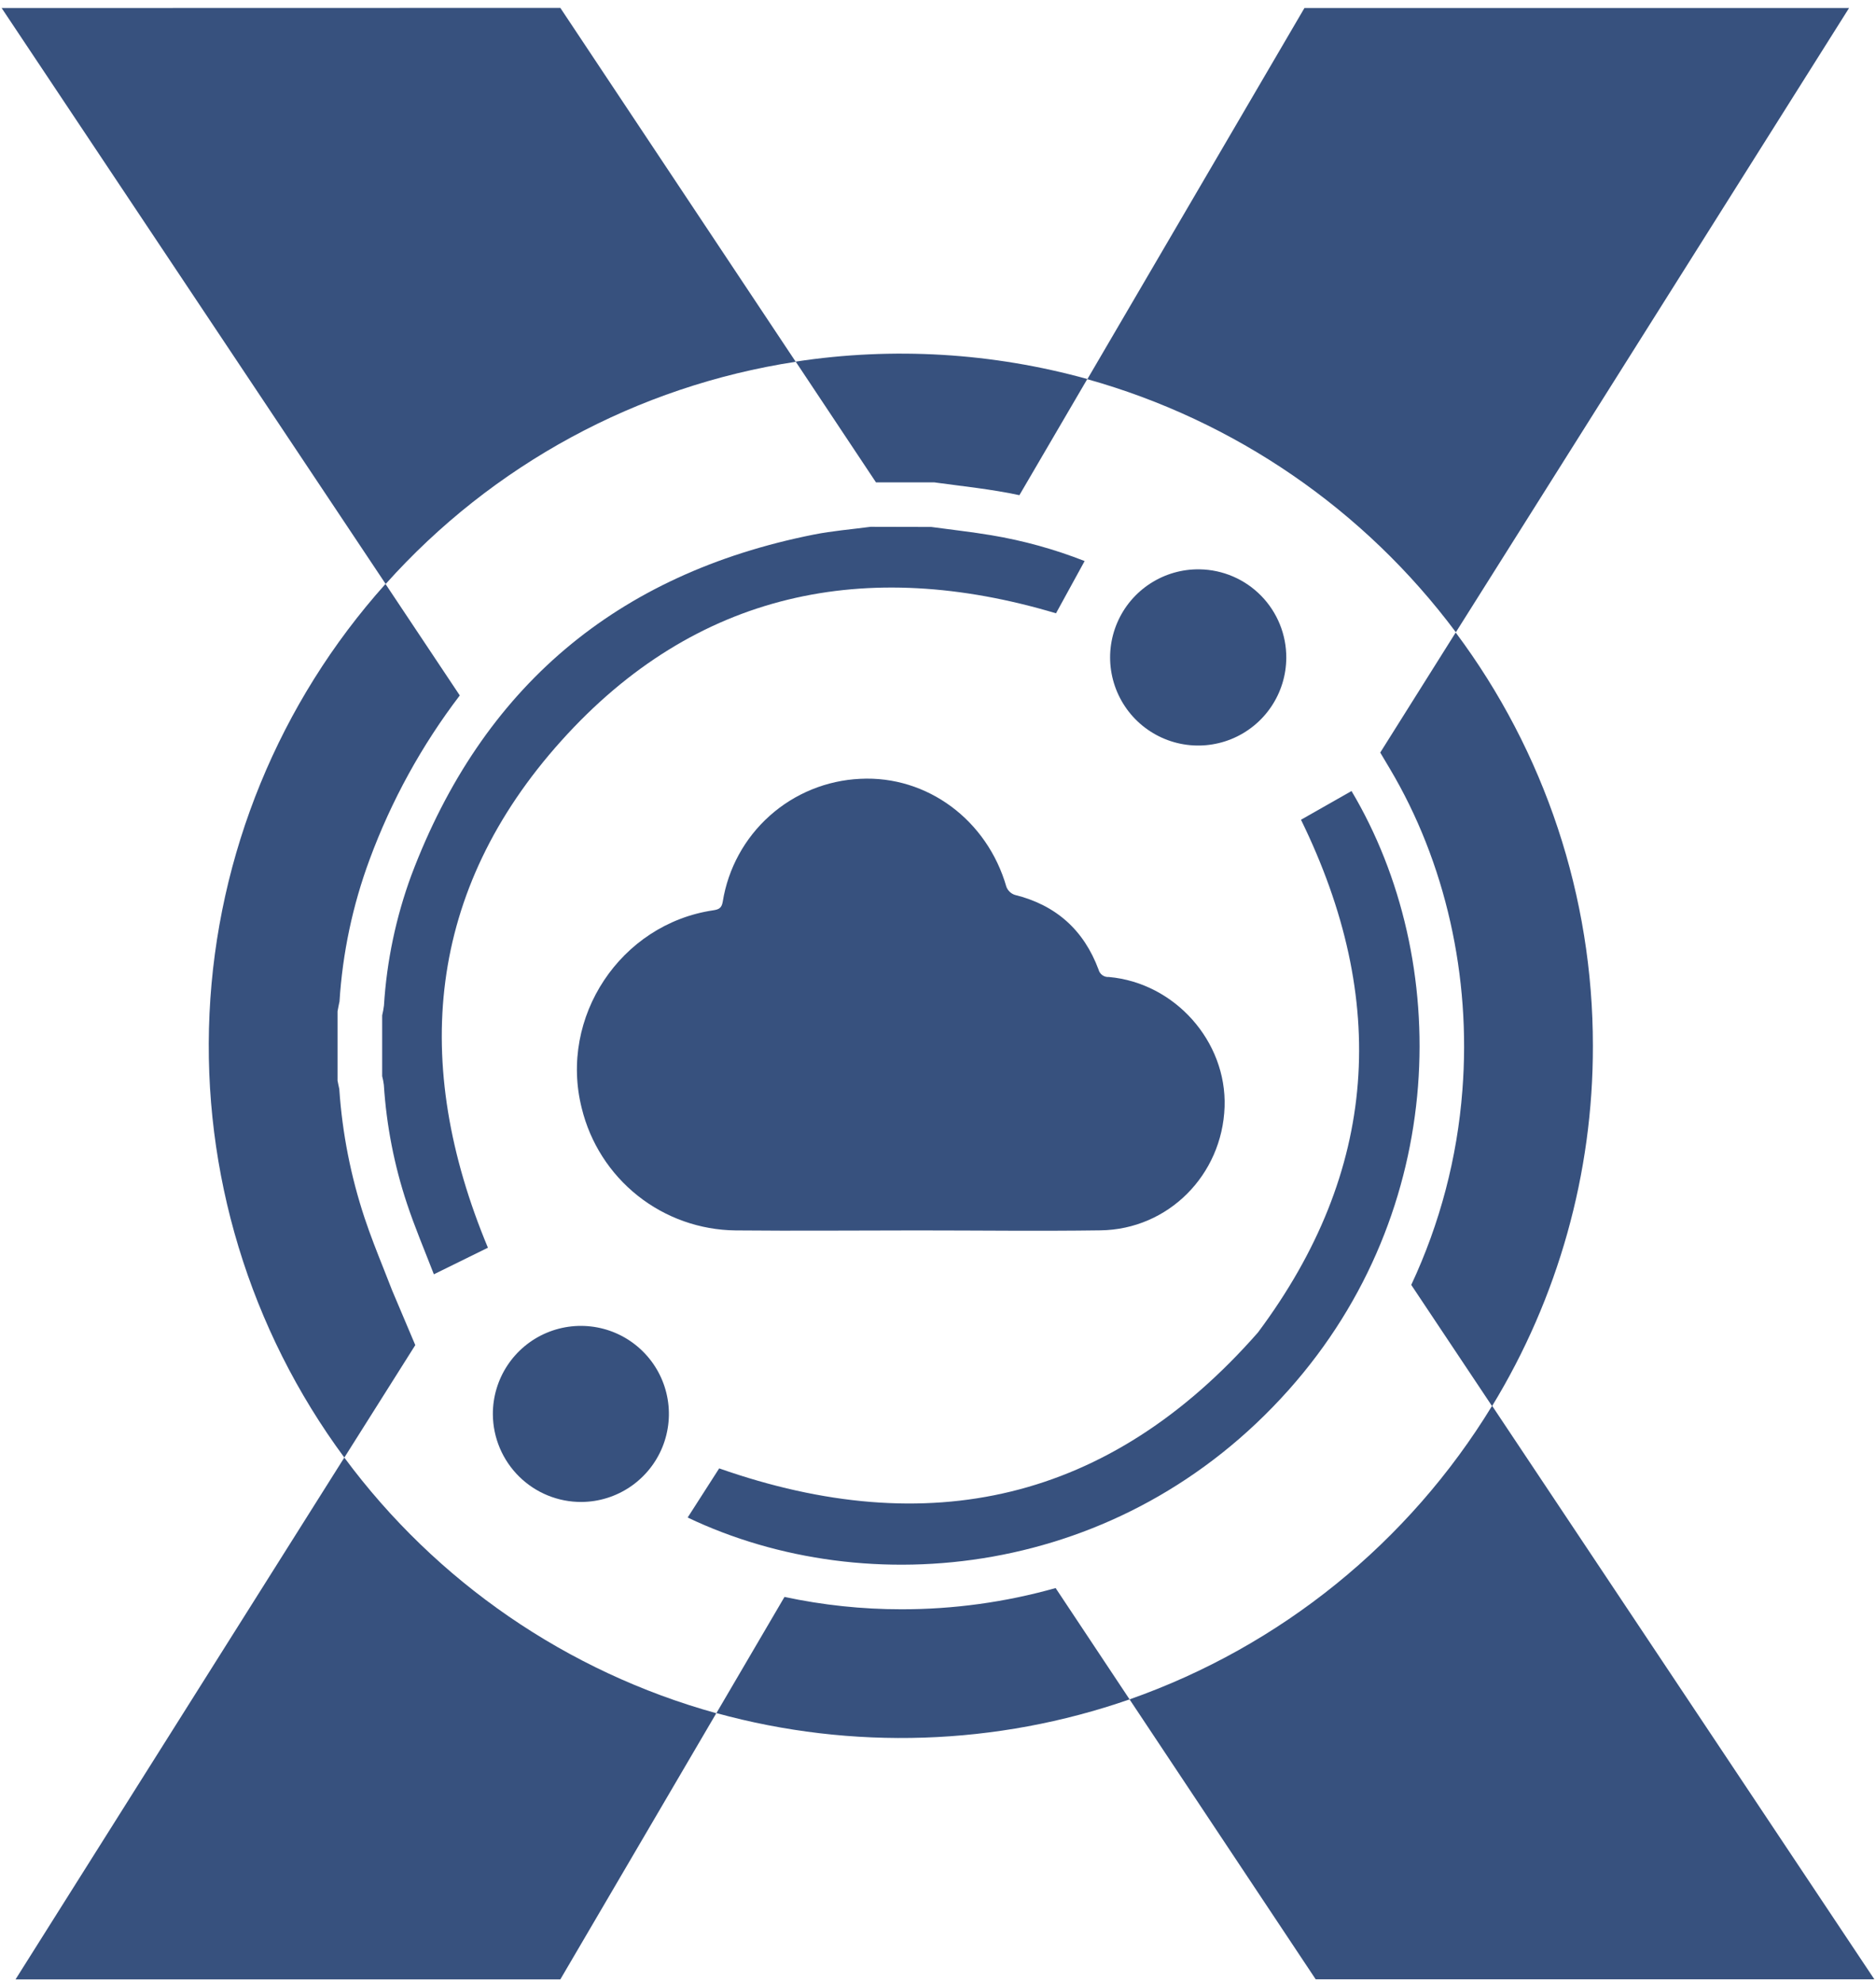
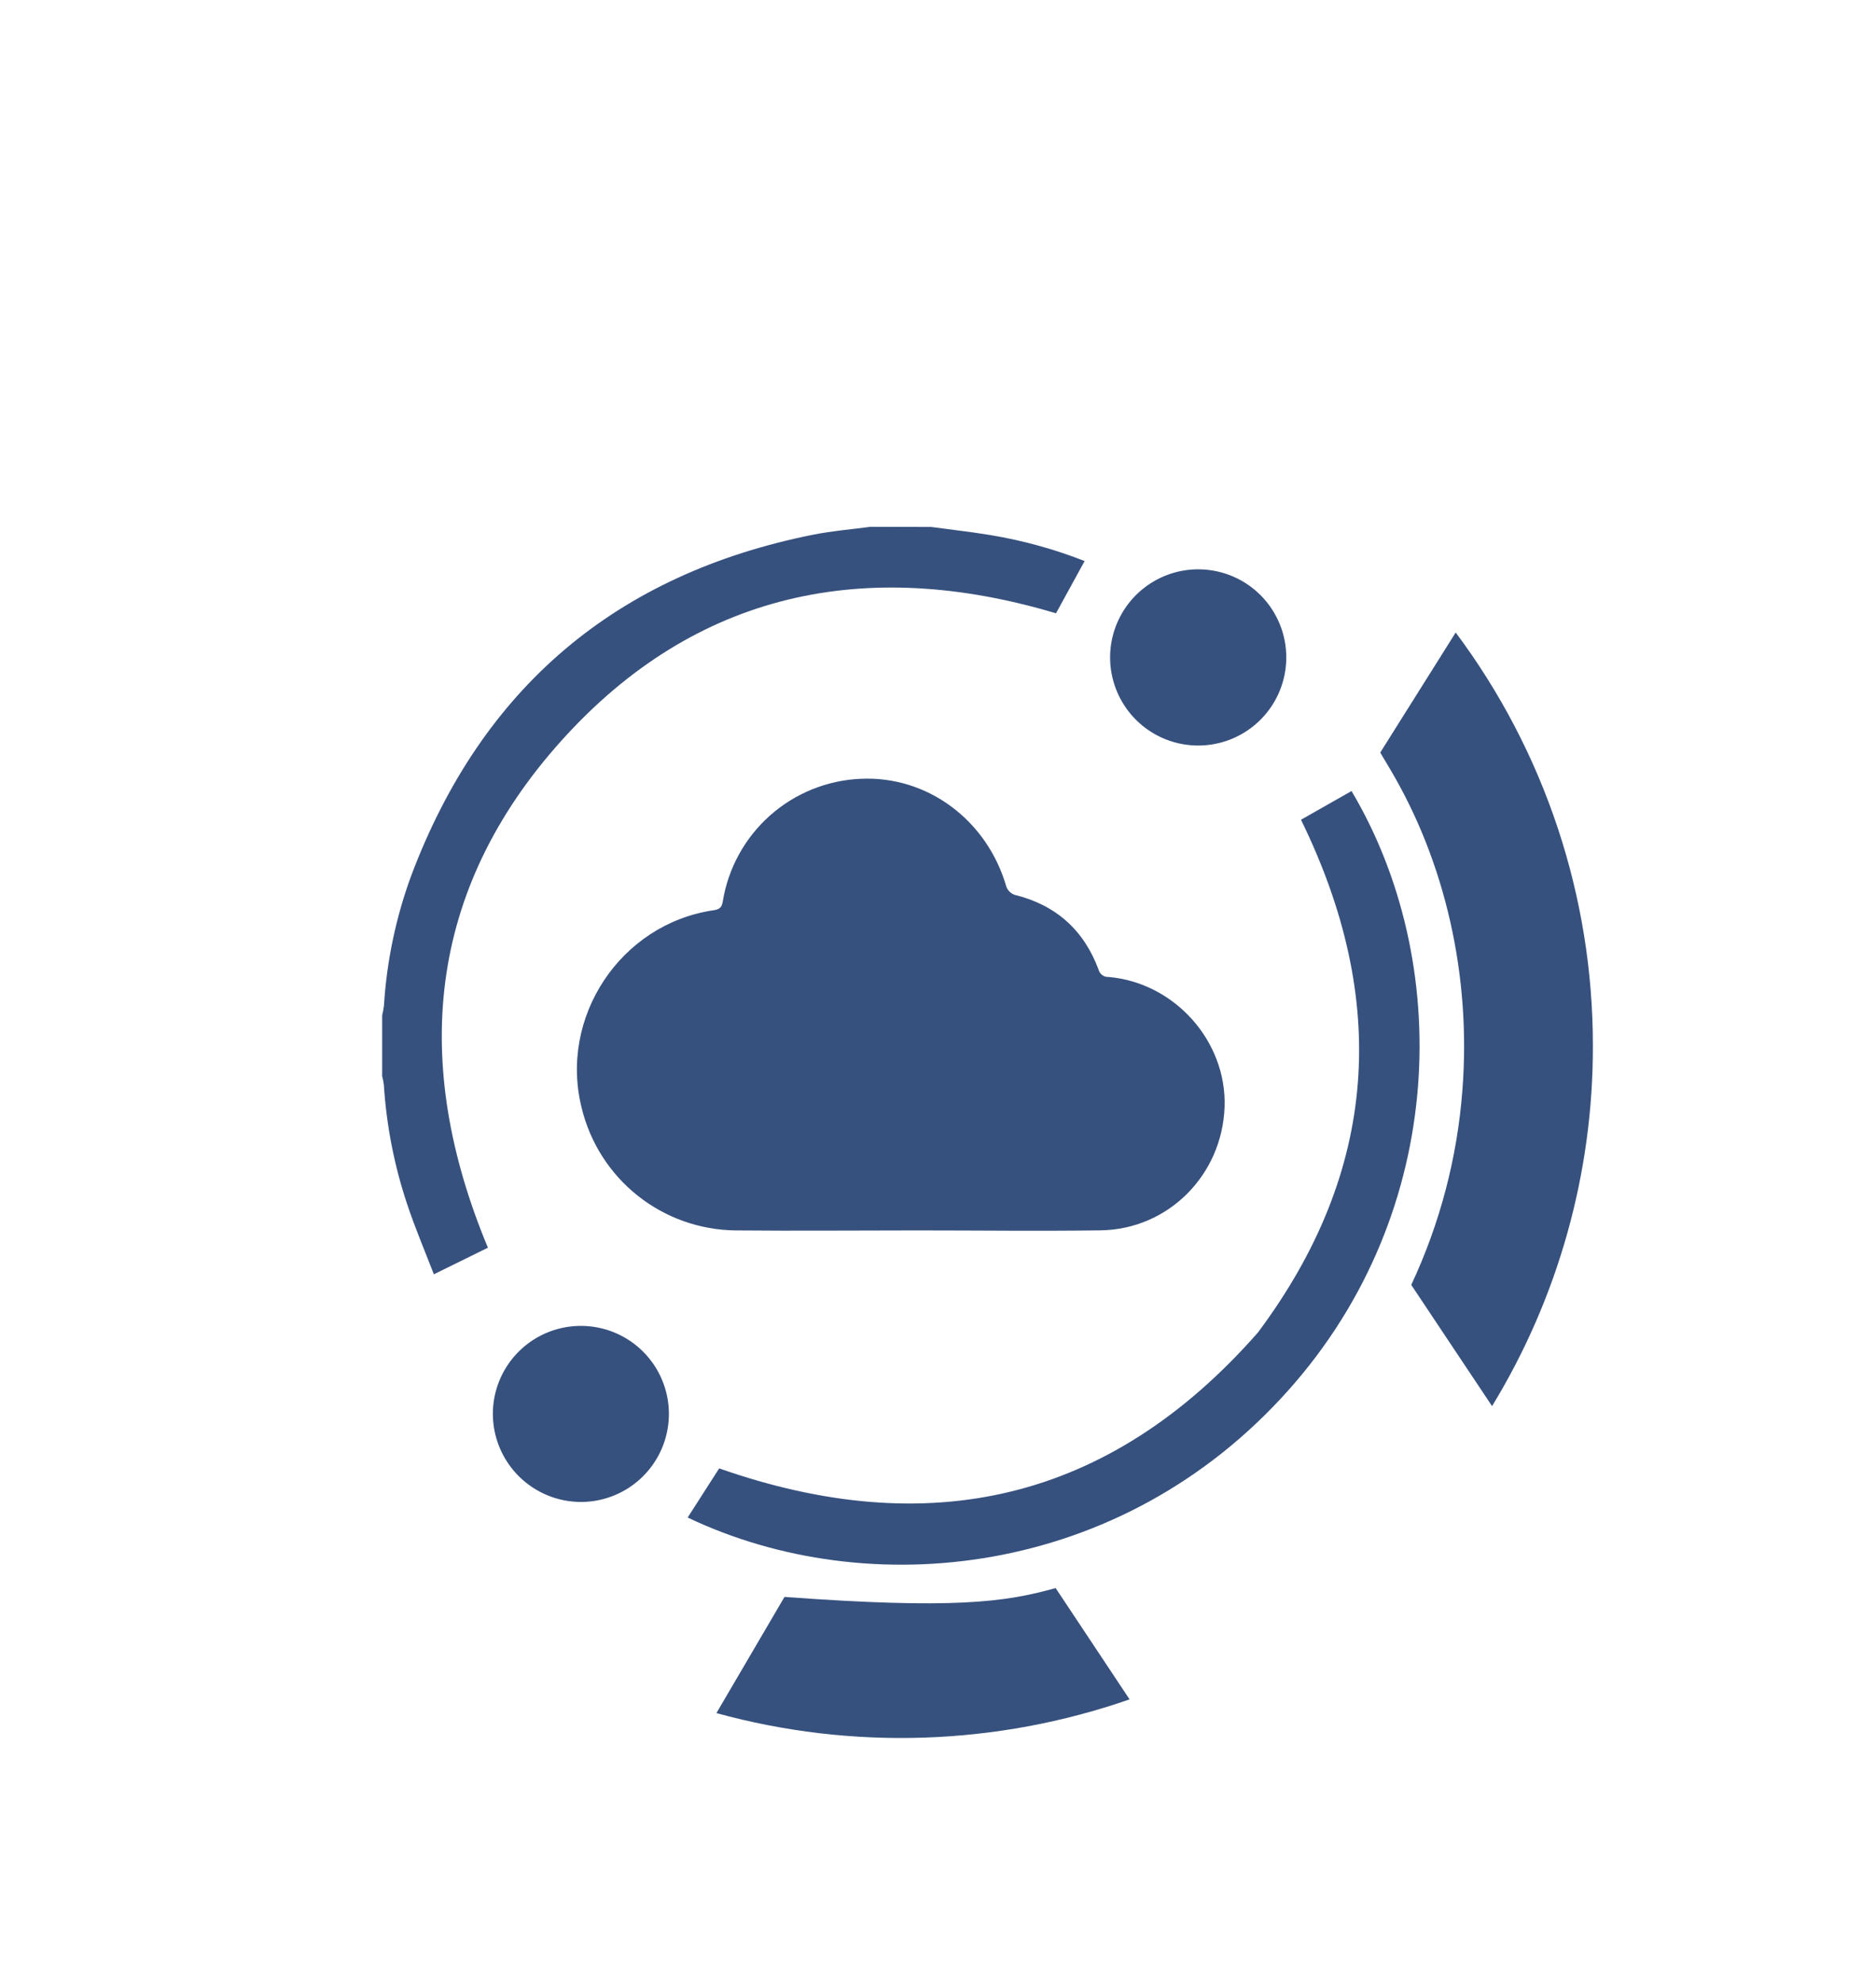
<svg xmlns="http://www.w3.org/2000/svg" width="106" height="112" viewBox="0 0 106 112" fill="none">
-   <path d="M84.309 79.414C79.597 87.139 72.36 92.999 63.824 95.999L74.34 111.811H105.906L84.309 79.414ZM82.261 35.716L104.478 0.453H73.705L61.439 21.421C69.768 23.755 77.09 28.782 82.261 35.716ZM0.092 0.453L21.792 32.99C27.825 26.244 36.015 21.807 44.96 20.437L31.661 0.446L0.092 0.453ZM19.455 82.339L0.878 111.816H31.661L40.473 96.781C32.051 94.449 24.652 89.365 19.455 82.339Z" fill="#37517E" />
-   <path d="M23.465 75.986L19.456 82.339C14.105 75.102 11.415 66.24 11.838 57.25C12.262 48.259 15.774 39.69 21.781 32.988L25.979 39.286C23.826 42.108 22.108 45.235 20.88 48.565C19.926 51.139 19.355 53.839 19.183 56.579L19.165 56.654C19.148 56.737 19.13 56.821 19.115 56.906L19.072 57.133V61.044L19.121 61.287C19.136 61.366 19.154 61.447 19.173 61.527C19.174 61.535 19.174 61.542 19.173 61.55C19.341 64.017 19.821 66.453 20.599 68.8C20.926 69.781 21.304 70.738 21.67 71.656C21.833 72.065 21.996 72.476 22.157 72.896L23.465 75.986Z" fill="#37517E" />
-   <path d="M61.435 21.413L57.599 27.973C57.212 27.892 56.824 27.816 56.421 27.75C55.598 27.613 54.78 27.508 53.988 27.407L52.957 27.272L52.788 27.248H49.495L44.959 20.428C50.462 19.588 56.08 19.924 61.443 21.413H61.435Z" fill="#37517E" />
-   <path d="M63.825 95.999C56.302 98.615 48.161 98.885 40.48 96.774L44.326 90.211C46.496 90.676 48.709 90.909 50.927 90.909C53.875 90.913 56.809 90.51 59.646 89.71L63.825 95.999Z" fill="#37517E" />
+   <path d="M63.825 95.999C56.302 98.615 48.161 98.885 40.48 96.774L44.326 90.211C53.875 90.913 56.809 90.51 59.646 89.71L63.825 95.999Z" fill="#37517E" />
  <path d="M90.003 59.09C90.016 66.266 88.044 73.307 84.306 79.433L79.74 72.585C81.361 69.124 82.341 65.398 82.63 61.587C83.13 55.157 81.673 48.703 78.527 43.419L77.988 42.513L82.251 35.731C87.292 42.475 90.012 50.67 90.003 59.09Z" fill="#37517E" />
  <path d="M52.619 29.768C53.748 29.923 54.884 30.047 56.008 30.235C57.813 30.536 59.582 31.025 61.285 31.694C60.733 32.699 60.2 33.674 59.667 34.646C48.945 31.442 39.31 33.395 31.715 41.848C24.12 50.301 23.221 60.06 27.569 70.484L24.515 71.986C23.99 70.629 23.438 69.329 22.997 68C22.274 65.828 21.835 63.572 21.689 61.287C21.668 61.12 21.636 60.955 21.594 60.793V57.36C21.638 57.176 21.671 56.991 21.695 56.803C21.851 54.287 22.373 51.807 23.244 49.441C27.249 38.834 34.824 32.42 45.971 30.2C47.031 29.989 48.116 29.903 49.189 29.76L52.619 29.768Z" fill="#37517E" />
  <path d="M51.809 69.507C48.394 69.507 44.978 69.54 41.564 69.507C39.553 69.486 37.607 68.796 36.033 67.546C34.458 66.295 33.346 64.555 32.87 62.602C31.57 57.46 35.06 52.201 40.299 51.424C40.626 51.374 40.777 51.298 40.839 50.928C41.14 49.057 42.077 47.346 43.49 46.084C44.904 44.821 46.709 44.084 48.603 43.996C52.383 43.802 55.781 46.321 56.866 50.103C56.907 50.207 56.97 50.3 57.051 50.378C57.131 50.455 57.228 50.514 57.333 50.55C59.658 51.124 61.238 52.532 62.072 54.774C62.105 54.901 62.181 55.012 62.287 55.088C62.393 55.165 62.523 55.201 62.654 55.191C66.379 55.522 69.32 58.828 69.193 62.528C69.059 66.38 66.005 69.455 62.177 69.503C58.724 69.552 55.27 69.507 51.809 69.507Z" fill="#37517E" />
  <path d="M38.855 85.726L40.636 82.95C52.439 87.092 62.671 84.849 71.076 75.275C77.896 66.146 78.497 56.499 73.51 46.308L76.365 44.686C82.054 54.246 81.874 68.345 72.82 78.511C63.33 89.167 49.027 90.576 38.855 85.726Z" fill="#37517E" />
  <path d="M72.679 37.161C72.675 38.148 72.377 39.111 71.824 39.928C71.271 40.746 70.488 41.38 69.573 41.751C68.659 42.122 67.655 42.213 66.688 42.012C65.722 41.811 64.838 41.327 64.147 40.623C63.456 39.918 62.991 39.023 62.809 38.053C62.628 37.083 62.739 36.081 63.129 35.174C63.518 34.267 64.169 33.497 64.997 32.961C65.826 32.424 66.795 32.146 67.781 32.162C69.091 32.182 70.341 32.719 71.258 33.655C72.175 34.591 72.686 35.851 72.679 37.161Z" fill="#37517E" />
  <path d="M27.848 79.904C27.842 78.921 28.127 77.958 28.668 77.137C29.209 76.316 29.982 75.673 30.888 75.291C31.794 74.909 32.793 74.804 33.759 74.989C34.725 75.174 35.614 75.642 36.314 76.333C37.014 77.023 37.494 77.906 37.692 78.869C37.891 79.832 37.799 80.833 37.43 81.744C37.06 82.655 36.428 83.436 35.614 83.989C34.801 84.541 33.842 84.84 32.858 84.847C31.539 84.854 30.271 84.337 29.332 83.411C28.393 82.484 27.859 81.223 27.848 79.904Z" fill="#37517E" />
</svg>